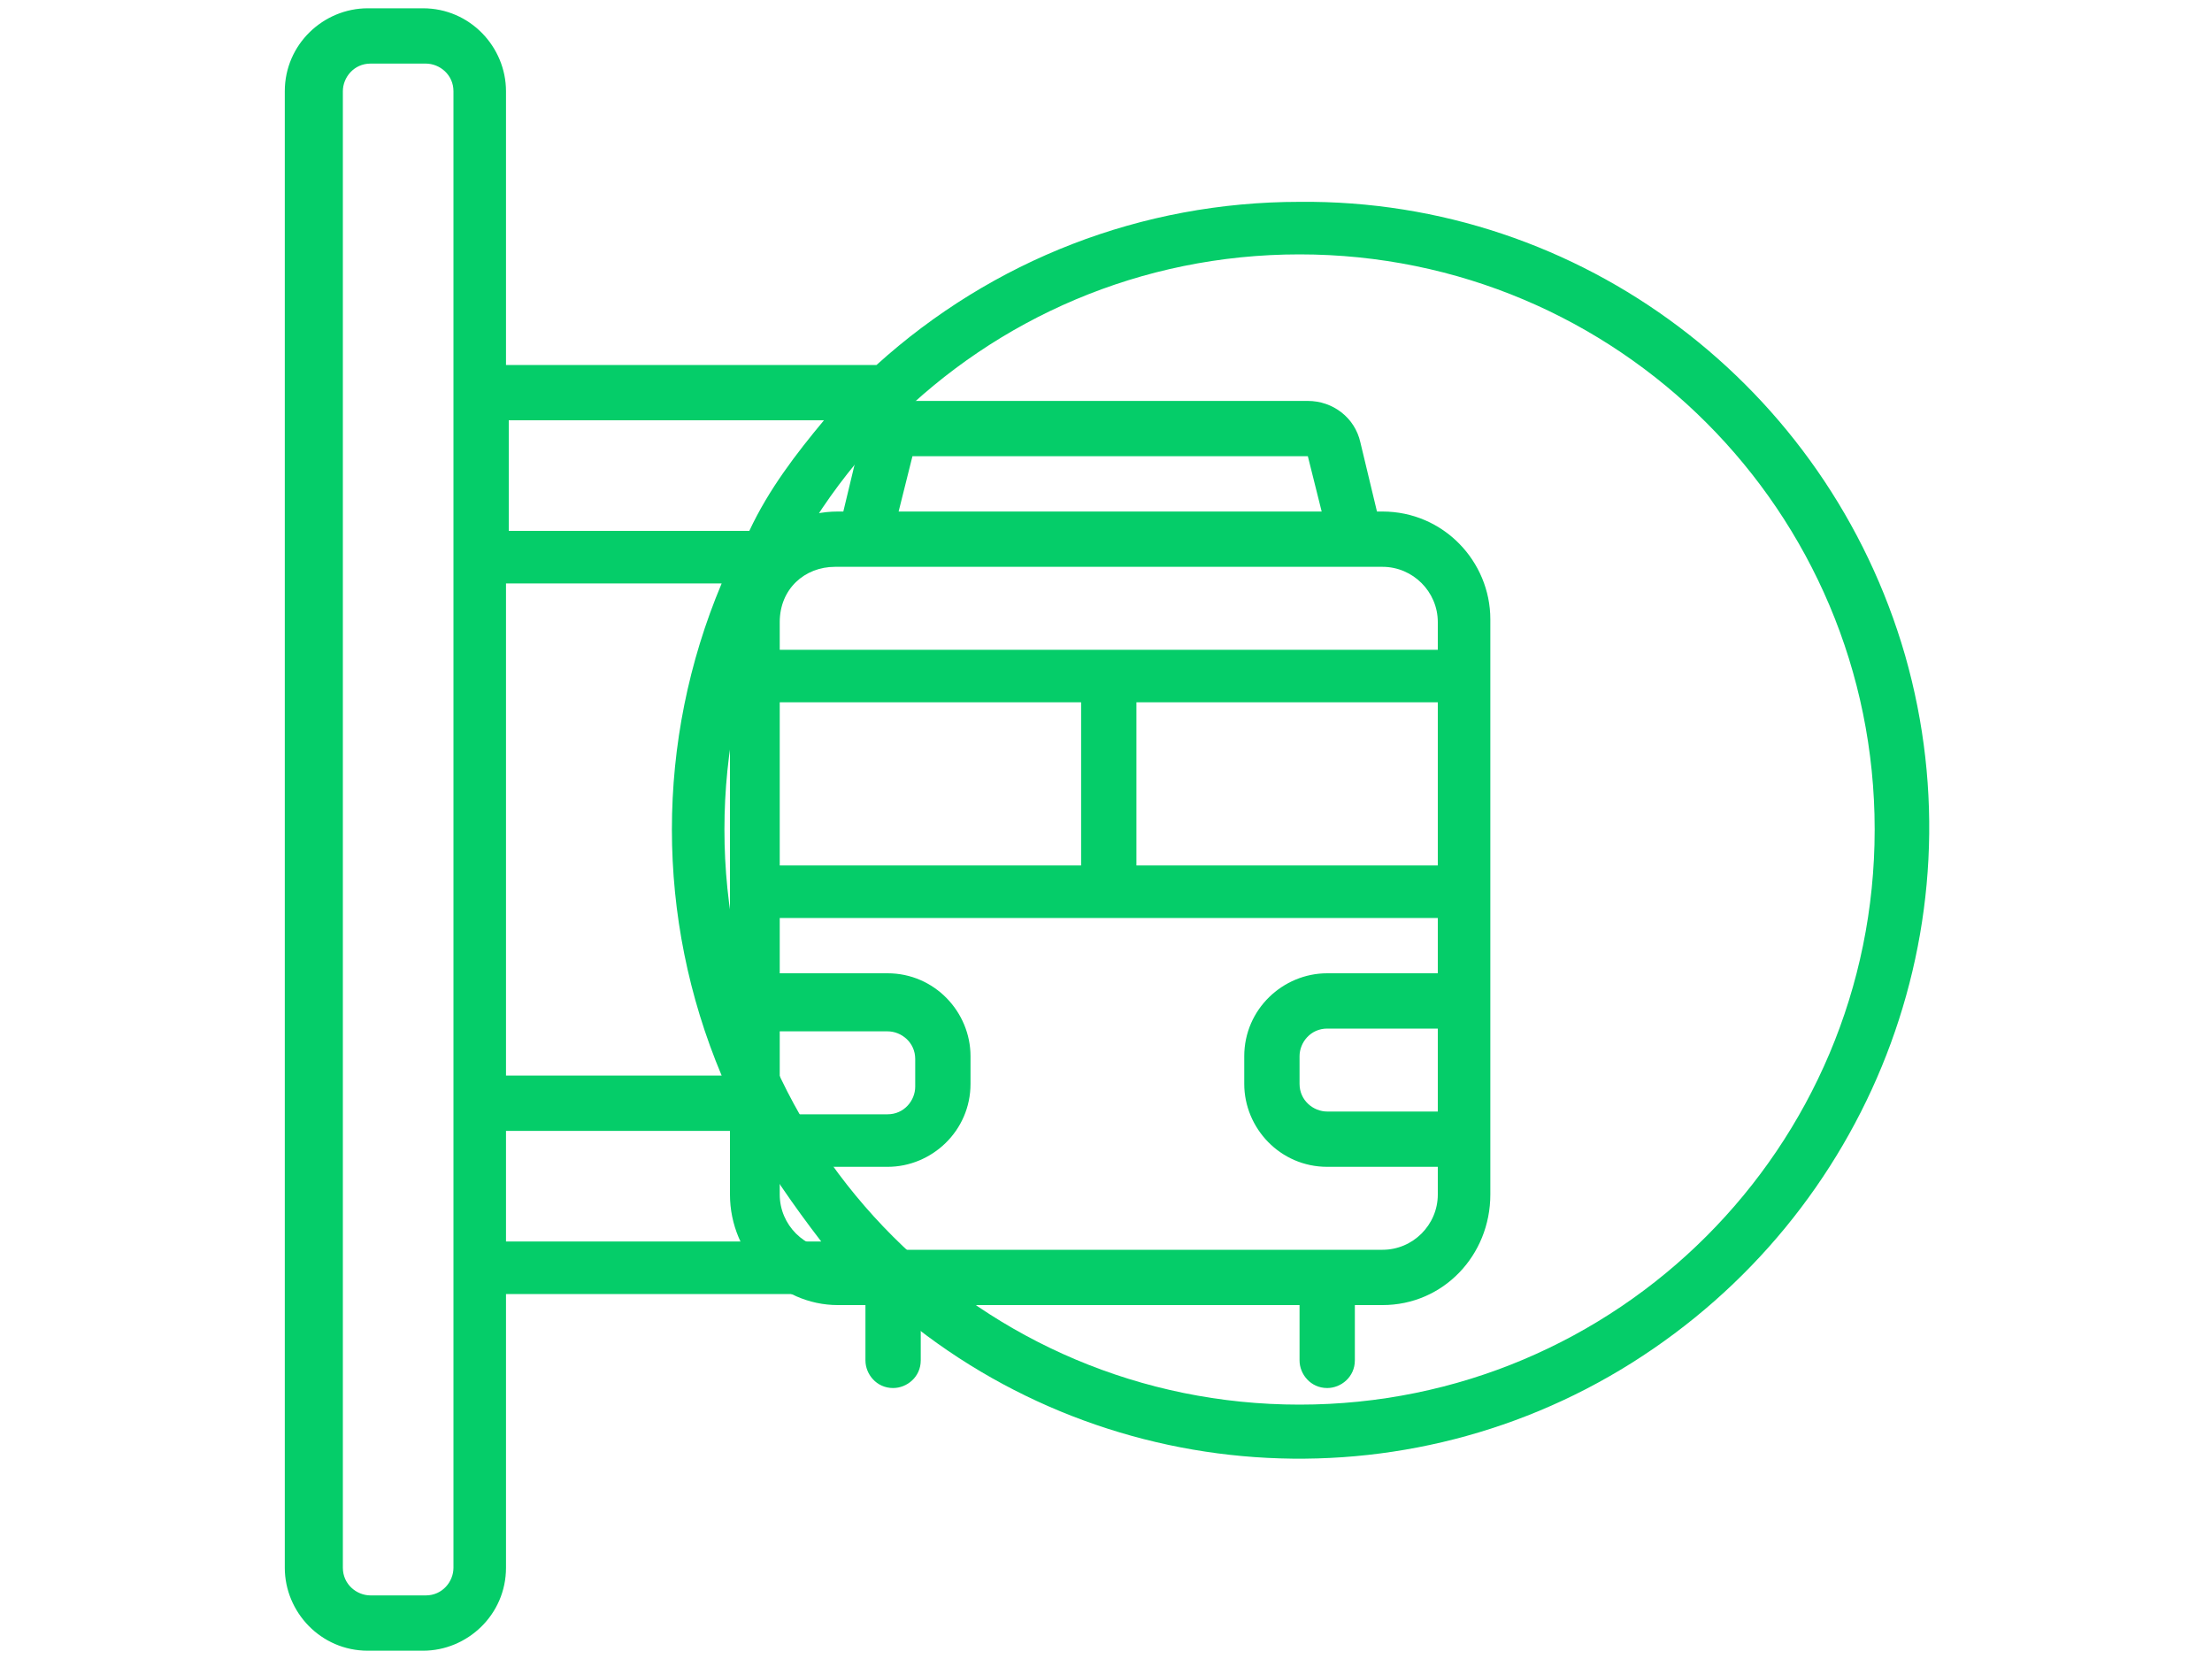
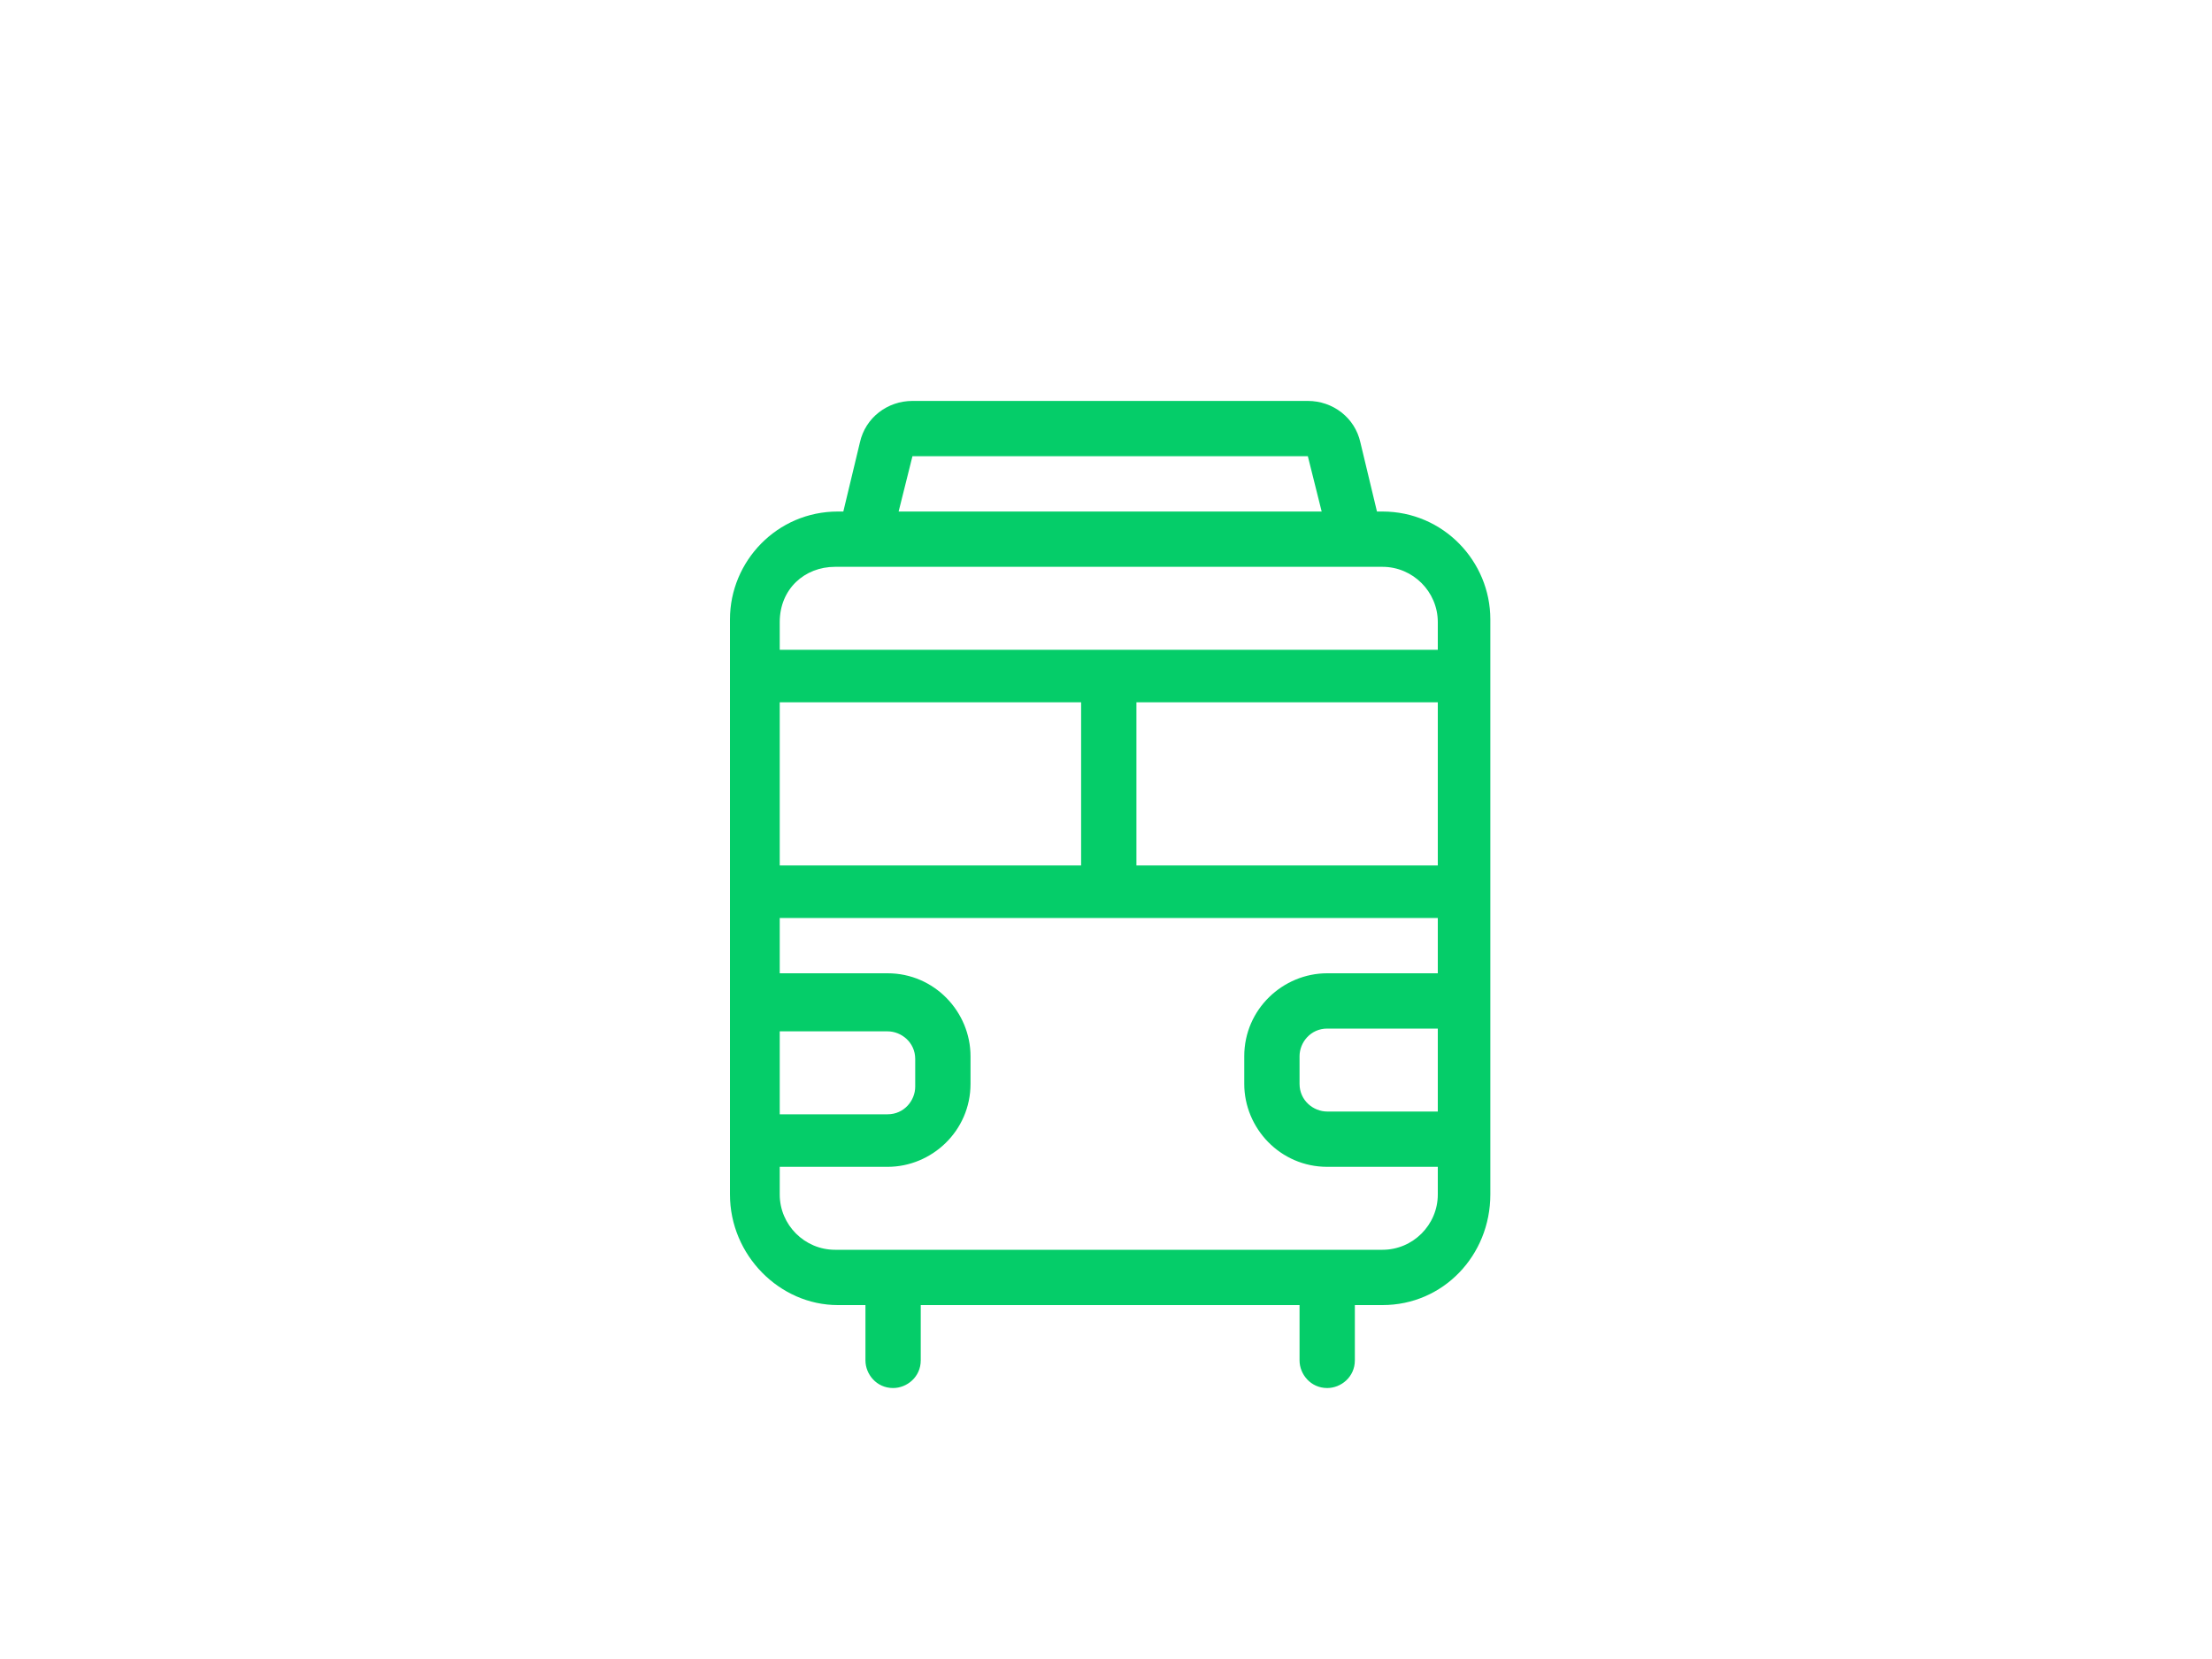
<svg xmlns="http://www.w3.org/2000/svg" version="1.1" id="Layer_1" x="0px" y="0px" width="80px" height="60px" viewBox="0 0 80 60" style="enable-background:new 0 0 80 60;" xml:space="preserve">
  <style type="text/css"> .st0{fill:#05CD69;} </style>
-   <path class="st0" d="M47,7.3c-5.7,0-11.1,2.1-15.3,5.9H18.3V3.3c0-1.6-1.3-3-3-3h-2c-1.6,0-3,1.3-3,3v53.4c0,1.6,1.3,3,3,3h2 c1.6,0,3-1.3,3-3v-9.9h13.4c7.5,6.9,18.7,7.9,27.3,2.5c8.6-5.4,12.7-15.8,9.9-25.6C66.1,14,57.2,7.2,47,7.3z M29.8,15.2 c-1,1.2-2,2.5-2.7,4h-8.7v-4H29.8z M18.3,21.1h7.8c-2.4,5.7-2.4,12.1,0,17.8h-7.8V21.1z M16.4,56.7c0,0.5-0.4,1-1,1h-2 c-0.5,0-1-0.4-1-1V3.3c0-0.5,0.4-1,1-1h2c0.5,0,1,0.4,1,1V56.7z M18.3,40.9H27c0.8,1.4,1.7,2.7,2.7,4H18.3V40.9z M47,50.8 c-11.5,0-20.8-9.3-20.8-20.8S35.5,9.2,47,9.2c11.5,0,20.8,9.3,20.8,20.8C67.8,41.5,58.5,50.8,47,50.8z" />
  <path class="st0" d="M50,18.5h-0.2L49.2,16c-0.2-0.9-1-1.5-1.9-1.5H33c-0.9,0-1.7,0.6-1.9,1.5l-0.6,2.5h-0.2c-2.2,0-3.9,1.8-3.9,3.9 v20.8c0,2.2,1.8,4,3.9,4h1v2c0,0.5,0.4,1,1,1c0.5,0,1-0.4,1-1v-2H47v2c0,0.5,0.4,1,1,1c0.5,0,1-0.4,1-1v-2h1c2.2,0,3.9-1.8,3.9-4 V22.4C53.9,20.3,52.2,18.5,50,18.5z M28.2,31.3v-5.9h10.9v5.9H28.2z M28.2,37.3h3.9c0.5,0,1,0.4,1,1v1c0,0.5-0.4,1-1,1h-3.9V37.3z M41.1,25.4H52v5.9H41.1V25.4z M33,16.5h14.3l0.5,2H32.5L33,16.5z M30.2,20.5H50c1.1,0,2,0.9,2,2v1H28.2v-1 C28.2,21.3,29.1,20.5,30.2,20.5z M50,45.2H30.2c-1.1,0-2-0.9-2-2v-1h3.9c1.6,0,3-1.3,3-3v-1c0-1.6-1.3-3-3-3h-3.9v-2H52v2H48 c-1.6,0-3,1.3-3,3v1c0,1.6,1.3,3,3,3H52v1C52,44.3,51.1,45.2,50,45.2z M52,40.2H48c-0.5,0-1-0.4-1-1v-1c0-0.5,0.4-1,1-1H52V40.2z" />
</svg>